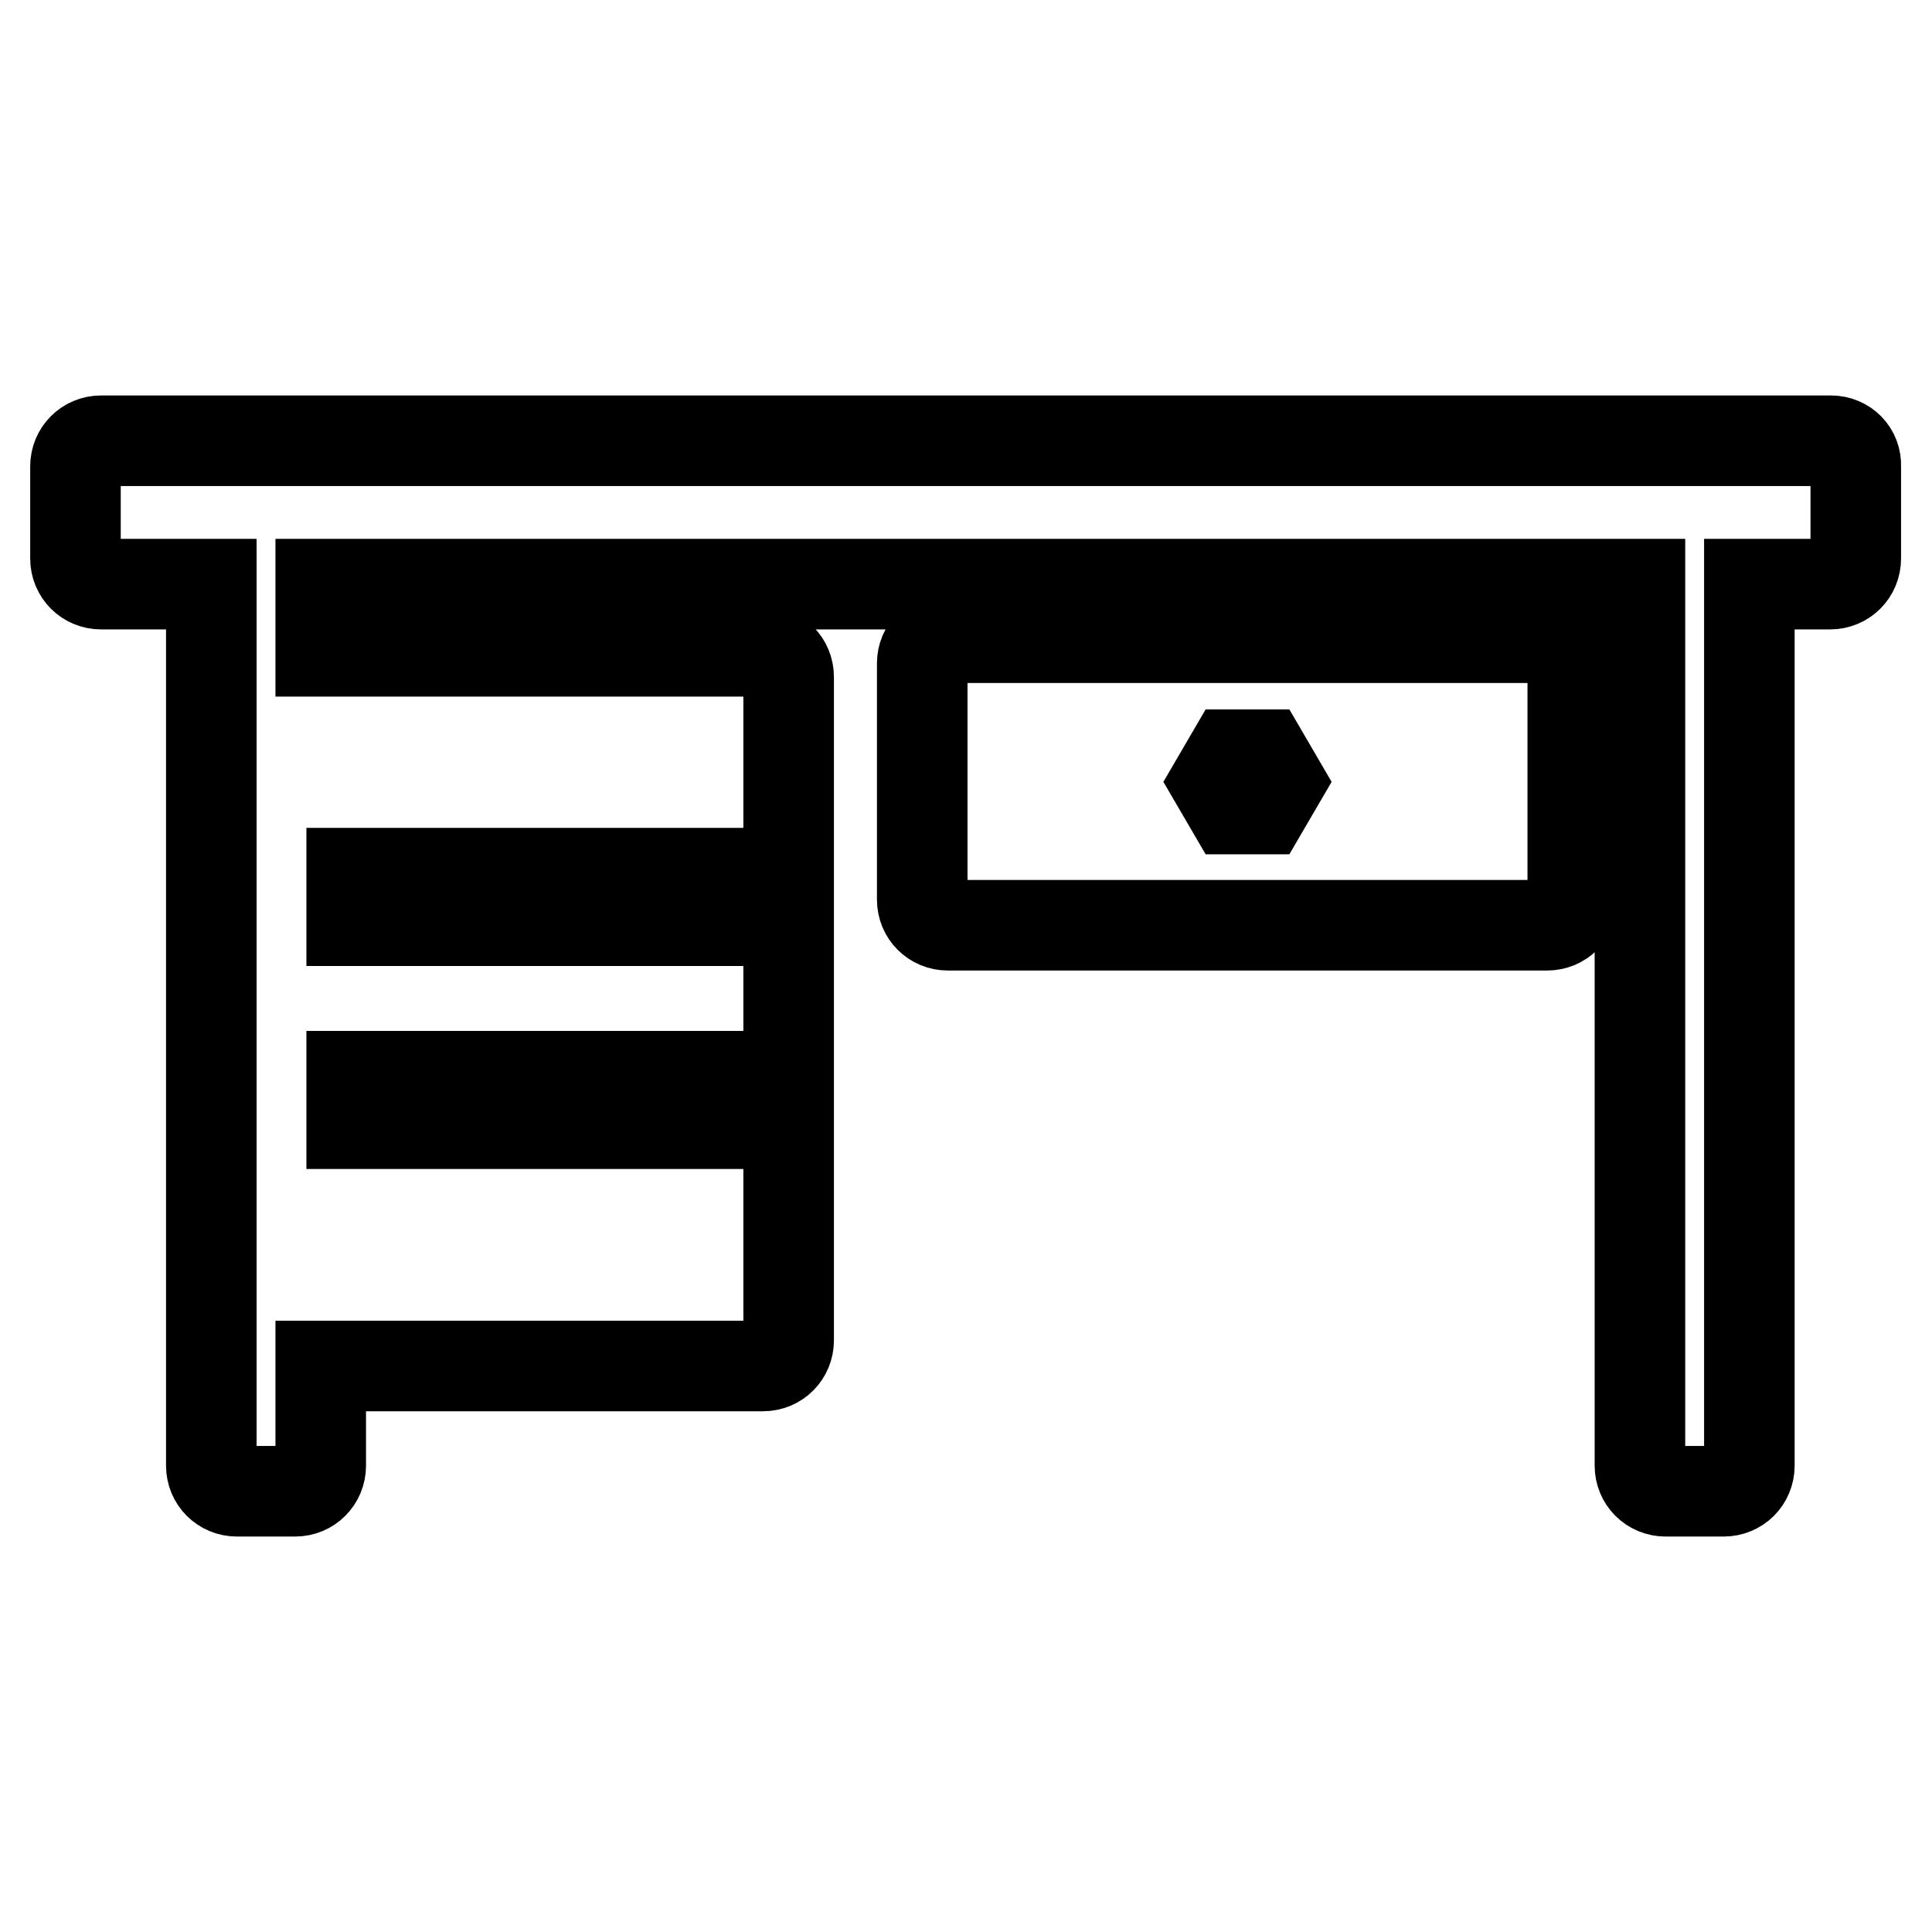
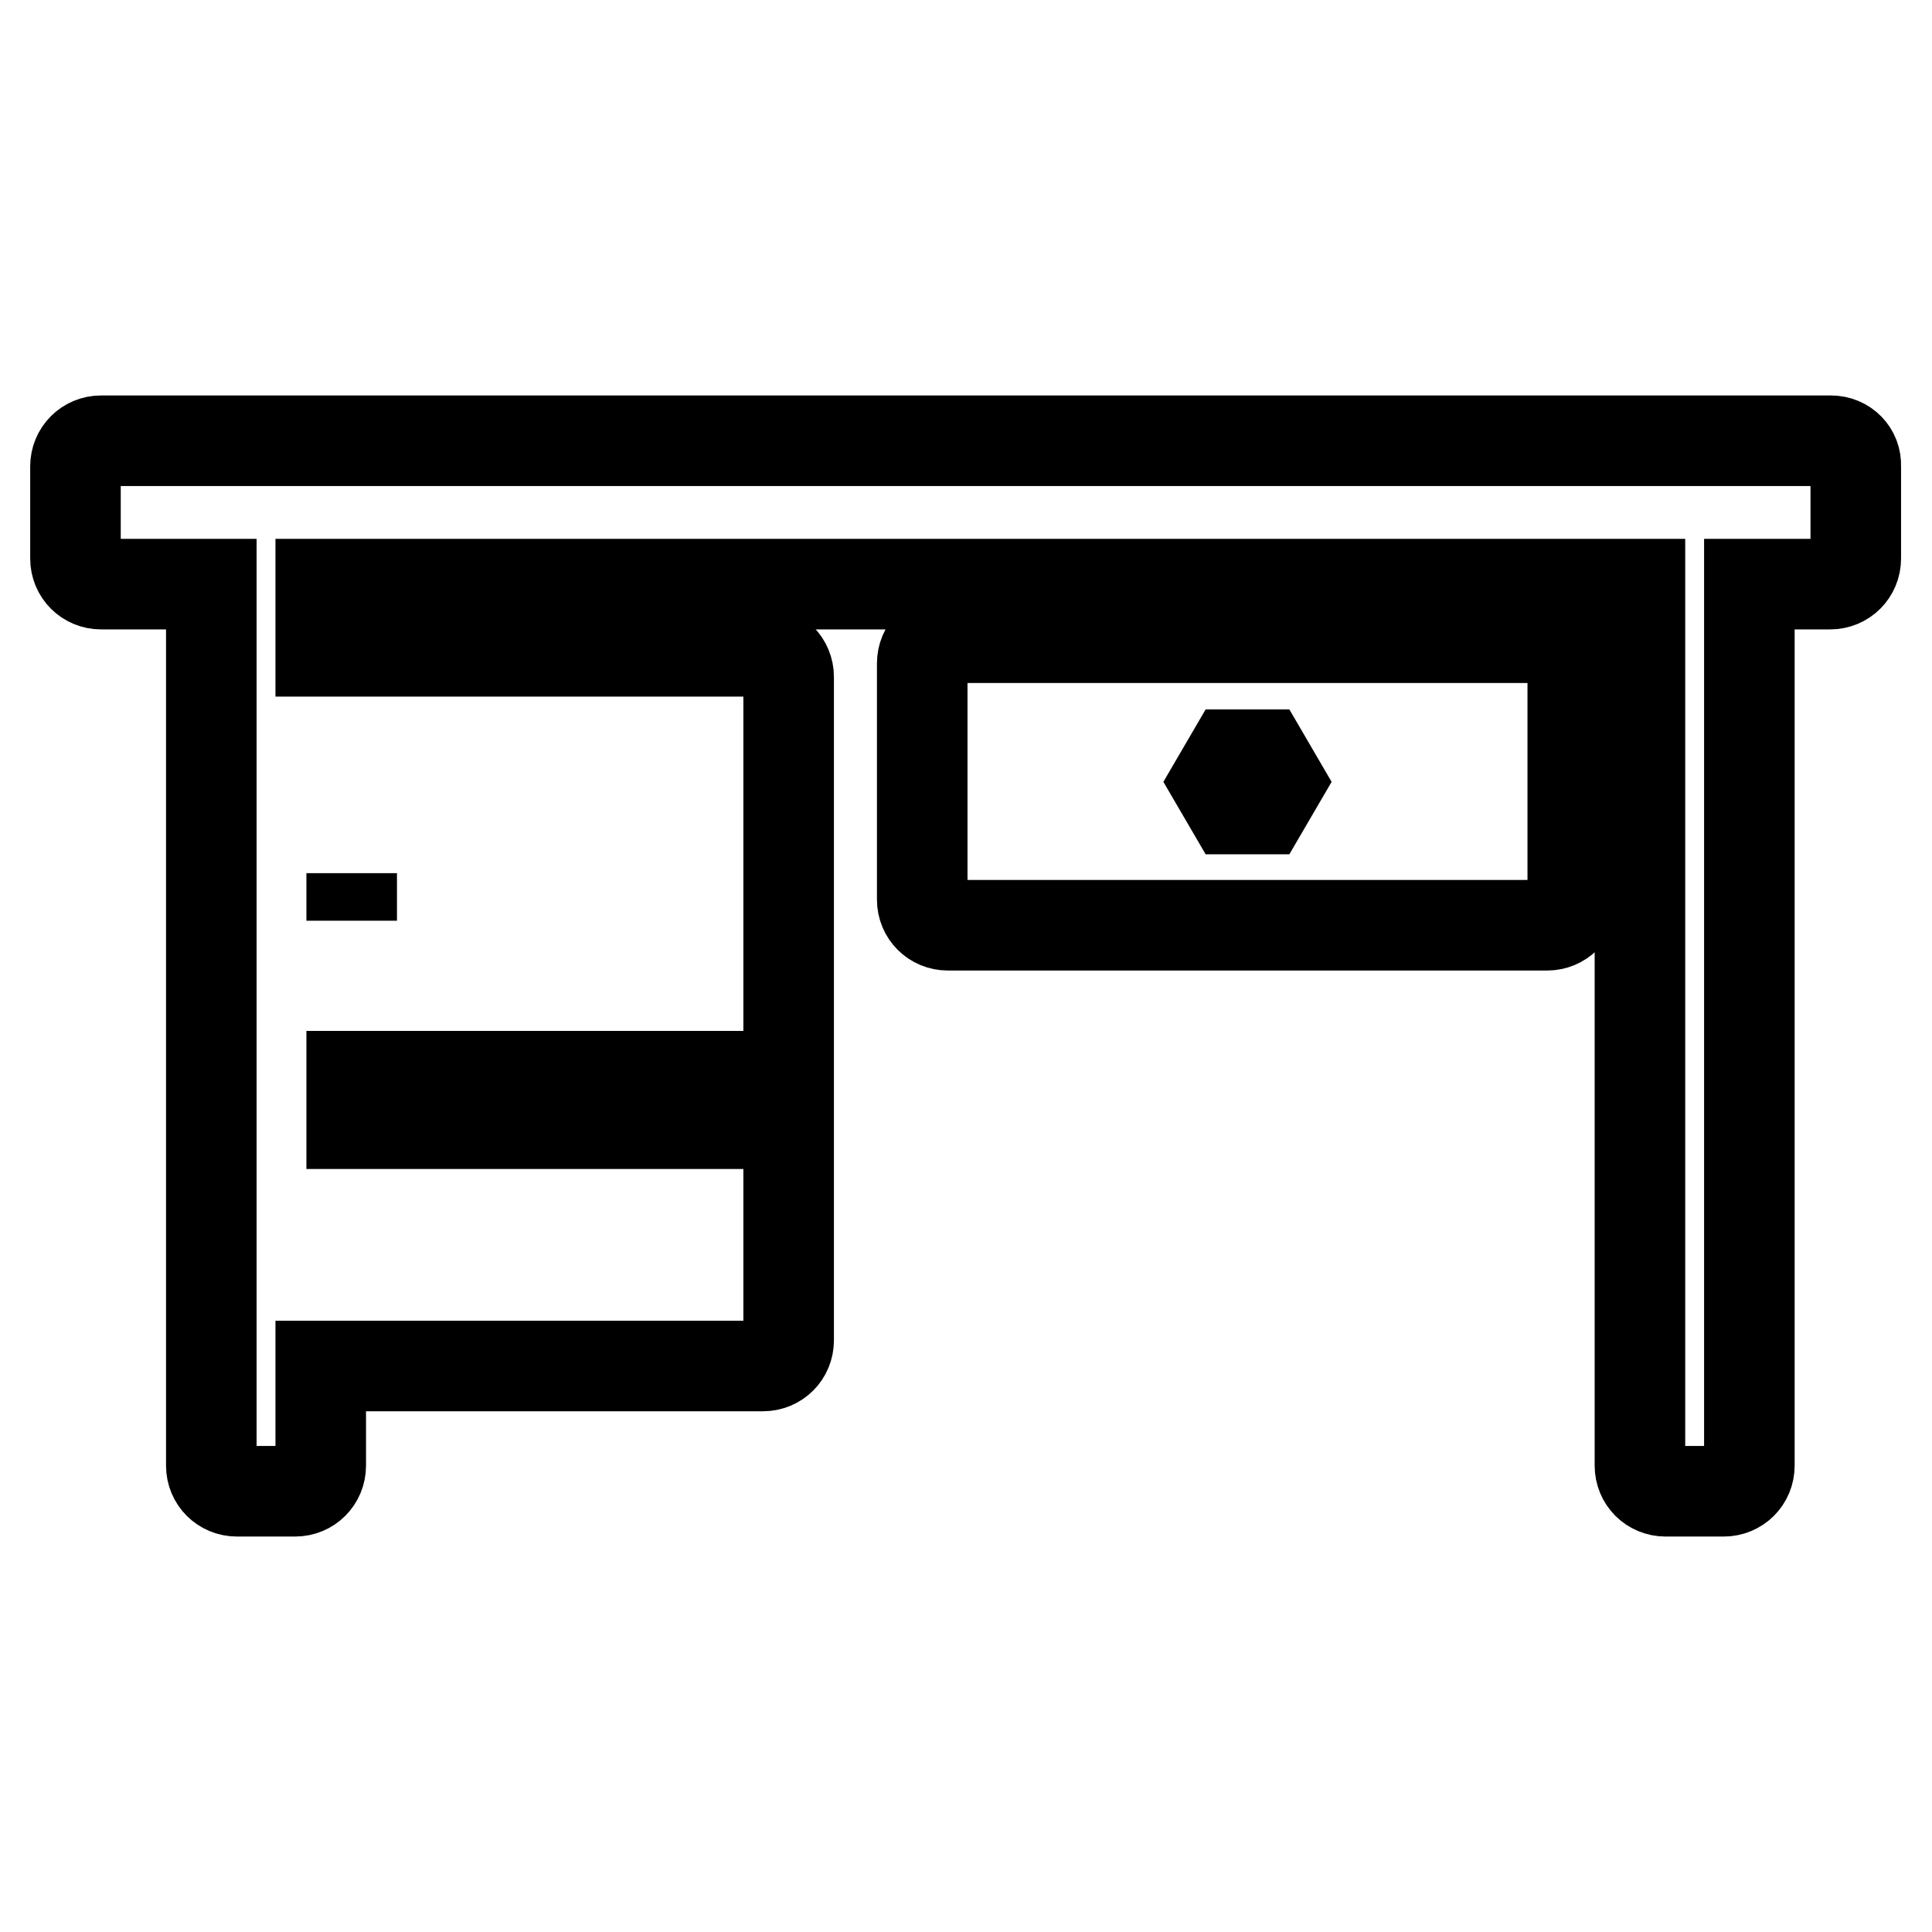
<svg xmlns="http://www.w3.org/2000/svg" version="1.1" x="0px" y="0px" viewBox="0 0 256 256" enable-background="new 0 0 256 256" xml:space="preserve">
  <g>
-     <path stroke-width="12" fill-opacity="0" stroke="#000000" d="M242.6,58.4H13.4c-1.9,0-3.4,1.5-3.4,3.4V74c0,1.9,1.5,3.4,3.4,3.4H28v116.8c0,1.9,1.5,3.4,3.4,3.4h7.7 c1.9,0,3.4-1.5,3.4-3.4V181h58.6c1.9,0,3.4-1.5,3.4-3.4V89.7c0-1.9-1.5-3.4-3.4-3.4H42.5v-8.9h174.8v116.8c0,1.9,1.5,3.4,3.4,3.4 h7.7c1.9,0,3.4-1.5,3.4-3.4V77.4h10.7c1.9,0,3.4-1.5,3.4-3.4V61.8C246,59.9,244.5,58.4,242.6,58.4z M46.6,115.7h47.8v6.3H46.6 V115.7z M46.6,142.6h47.8v6.3H46.6V142.6z M205,84.5h-79.4c-1.9,0-3.4,1.5-3.4,3.4v31.3c0,1.9,1.5,3.4,3.4,3.4H205 c1.9,0,3.4-1.5,3.4-3.4V87.9C208.4,86,206.9,84.5,205,84.5z M167.4,107.2h-4.2l-2.1-3.6l2.1-3.6h4.2l2.1,3.6L167.4,107.2z" />
+     <path stroke-width="12" fill-opacity="0" stroke="#000000" d="M242.6,58.4H13.4c-1.9,0-3.4,1.5-3.4,3.4V74c0,1.9,1.5,3.4,3.4,3.4H28v116.8c0,1.9,1.5,3.4,3.4,3.4h7.7 c1.9,0,3.4-1.5,3.4-3.4V181h58.6c1.9,0,3.4-1.5,3.4-3.4V89.7c0-1.9-1.5-3.4-3.4-3.4H42.5v-8.9h174.8v116.8c0,1.9,1.5,3.4,3.4,3.4 h7.7c1.9,0,3.4-1.5,3.4-3.4V77.4h10.7c1.9,0,3.4-1.5,3.4-3.4V61.8C246,59.9,244.5,58.4,242.6,58.4z M46.6,115.7v6.3H46.6 V115.7z M46.6,142.6h47.8v6.3H46.6V142.6z M205,84.5h-79.4c-1.9,0-3.4,1.5-3.4,3.4v31.3c0,1.9,1.5,3.4,3.4,3.4H205 c1.9,0,3.4-1.5,3.4-3.4V87.9C208.4,86,206.9,84.5,205,84.5z M167.4,107.2h-4.2l-2.1-3.6l2.1-3.6h4.2l2.1,3.6L167.4,107.2z" />
  </g>
</svg>